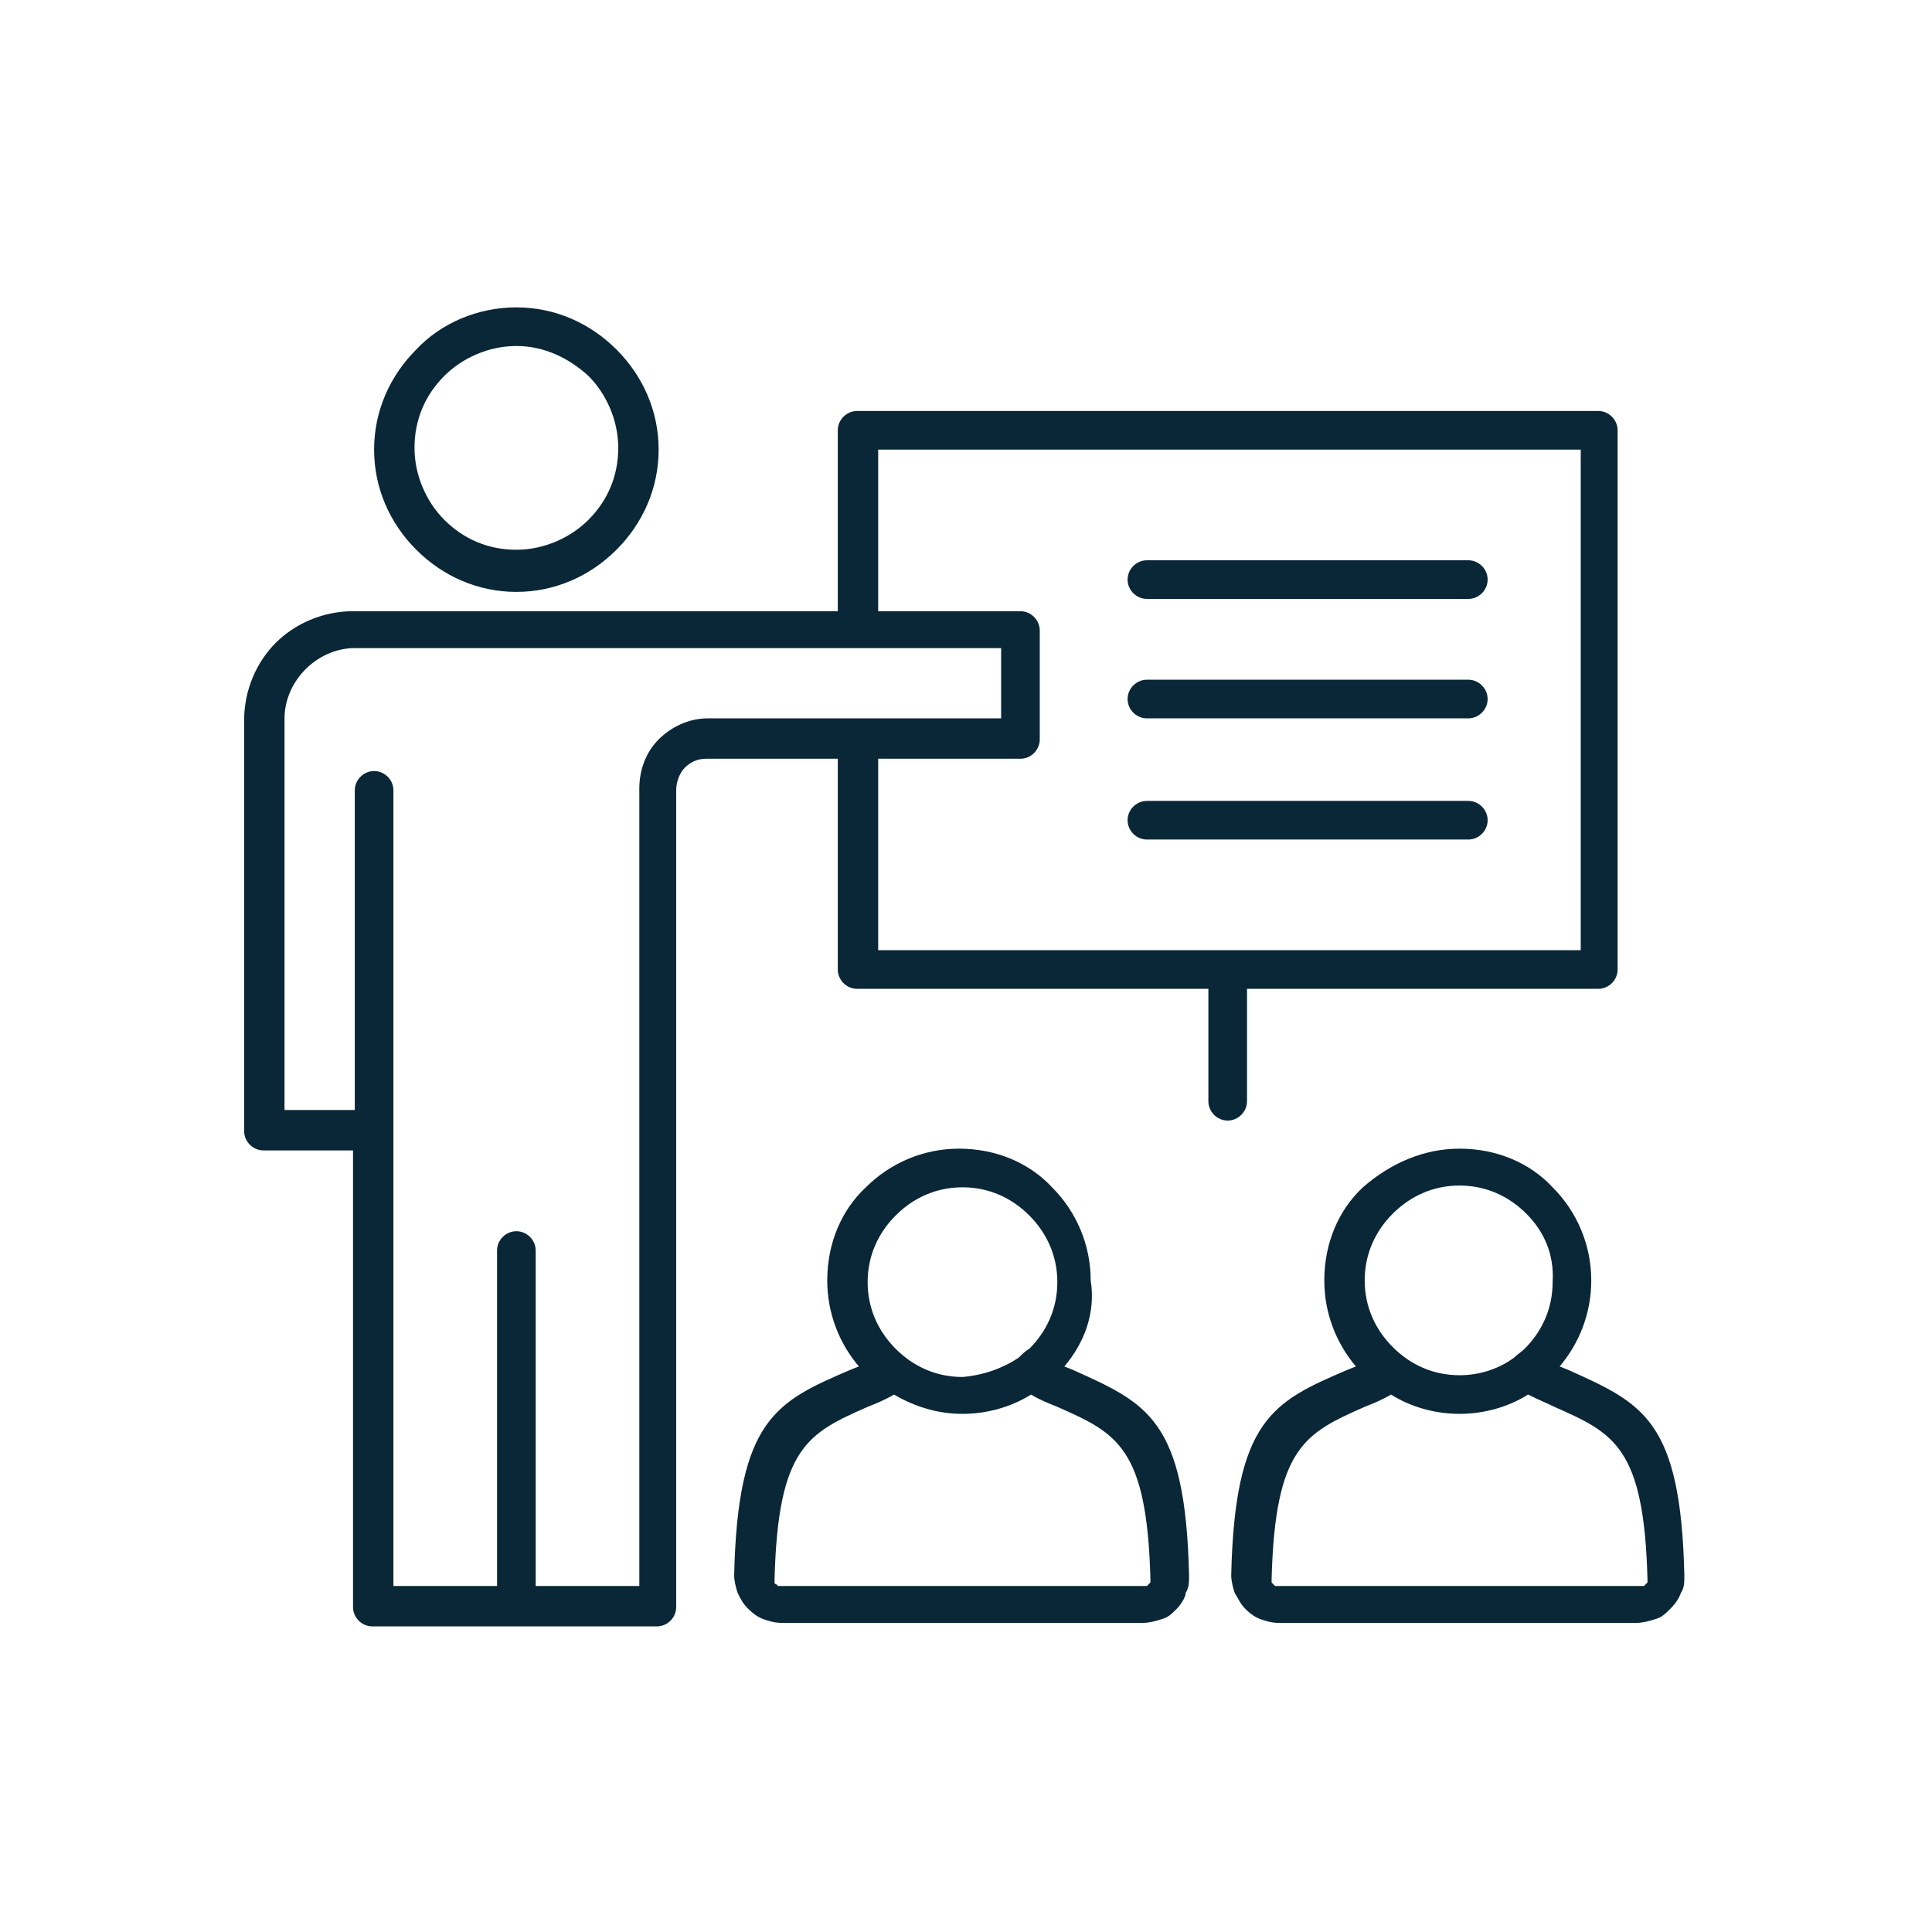
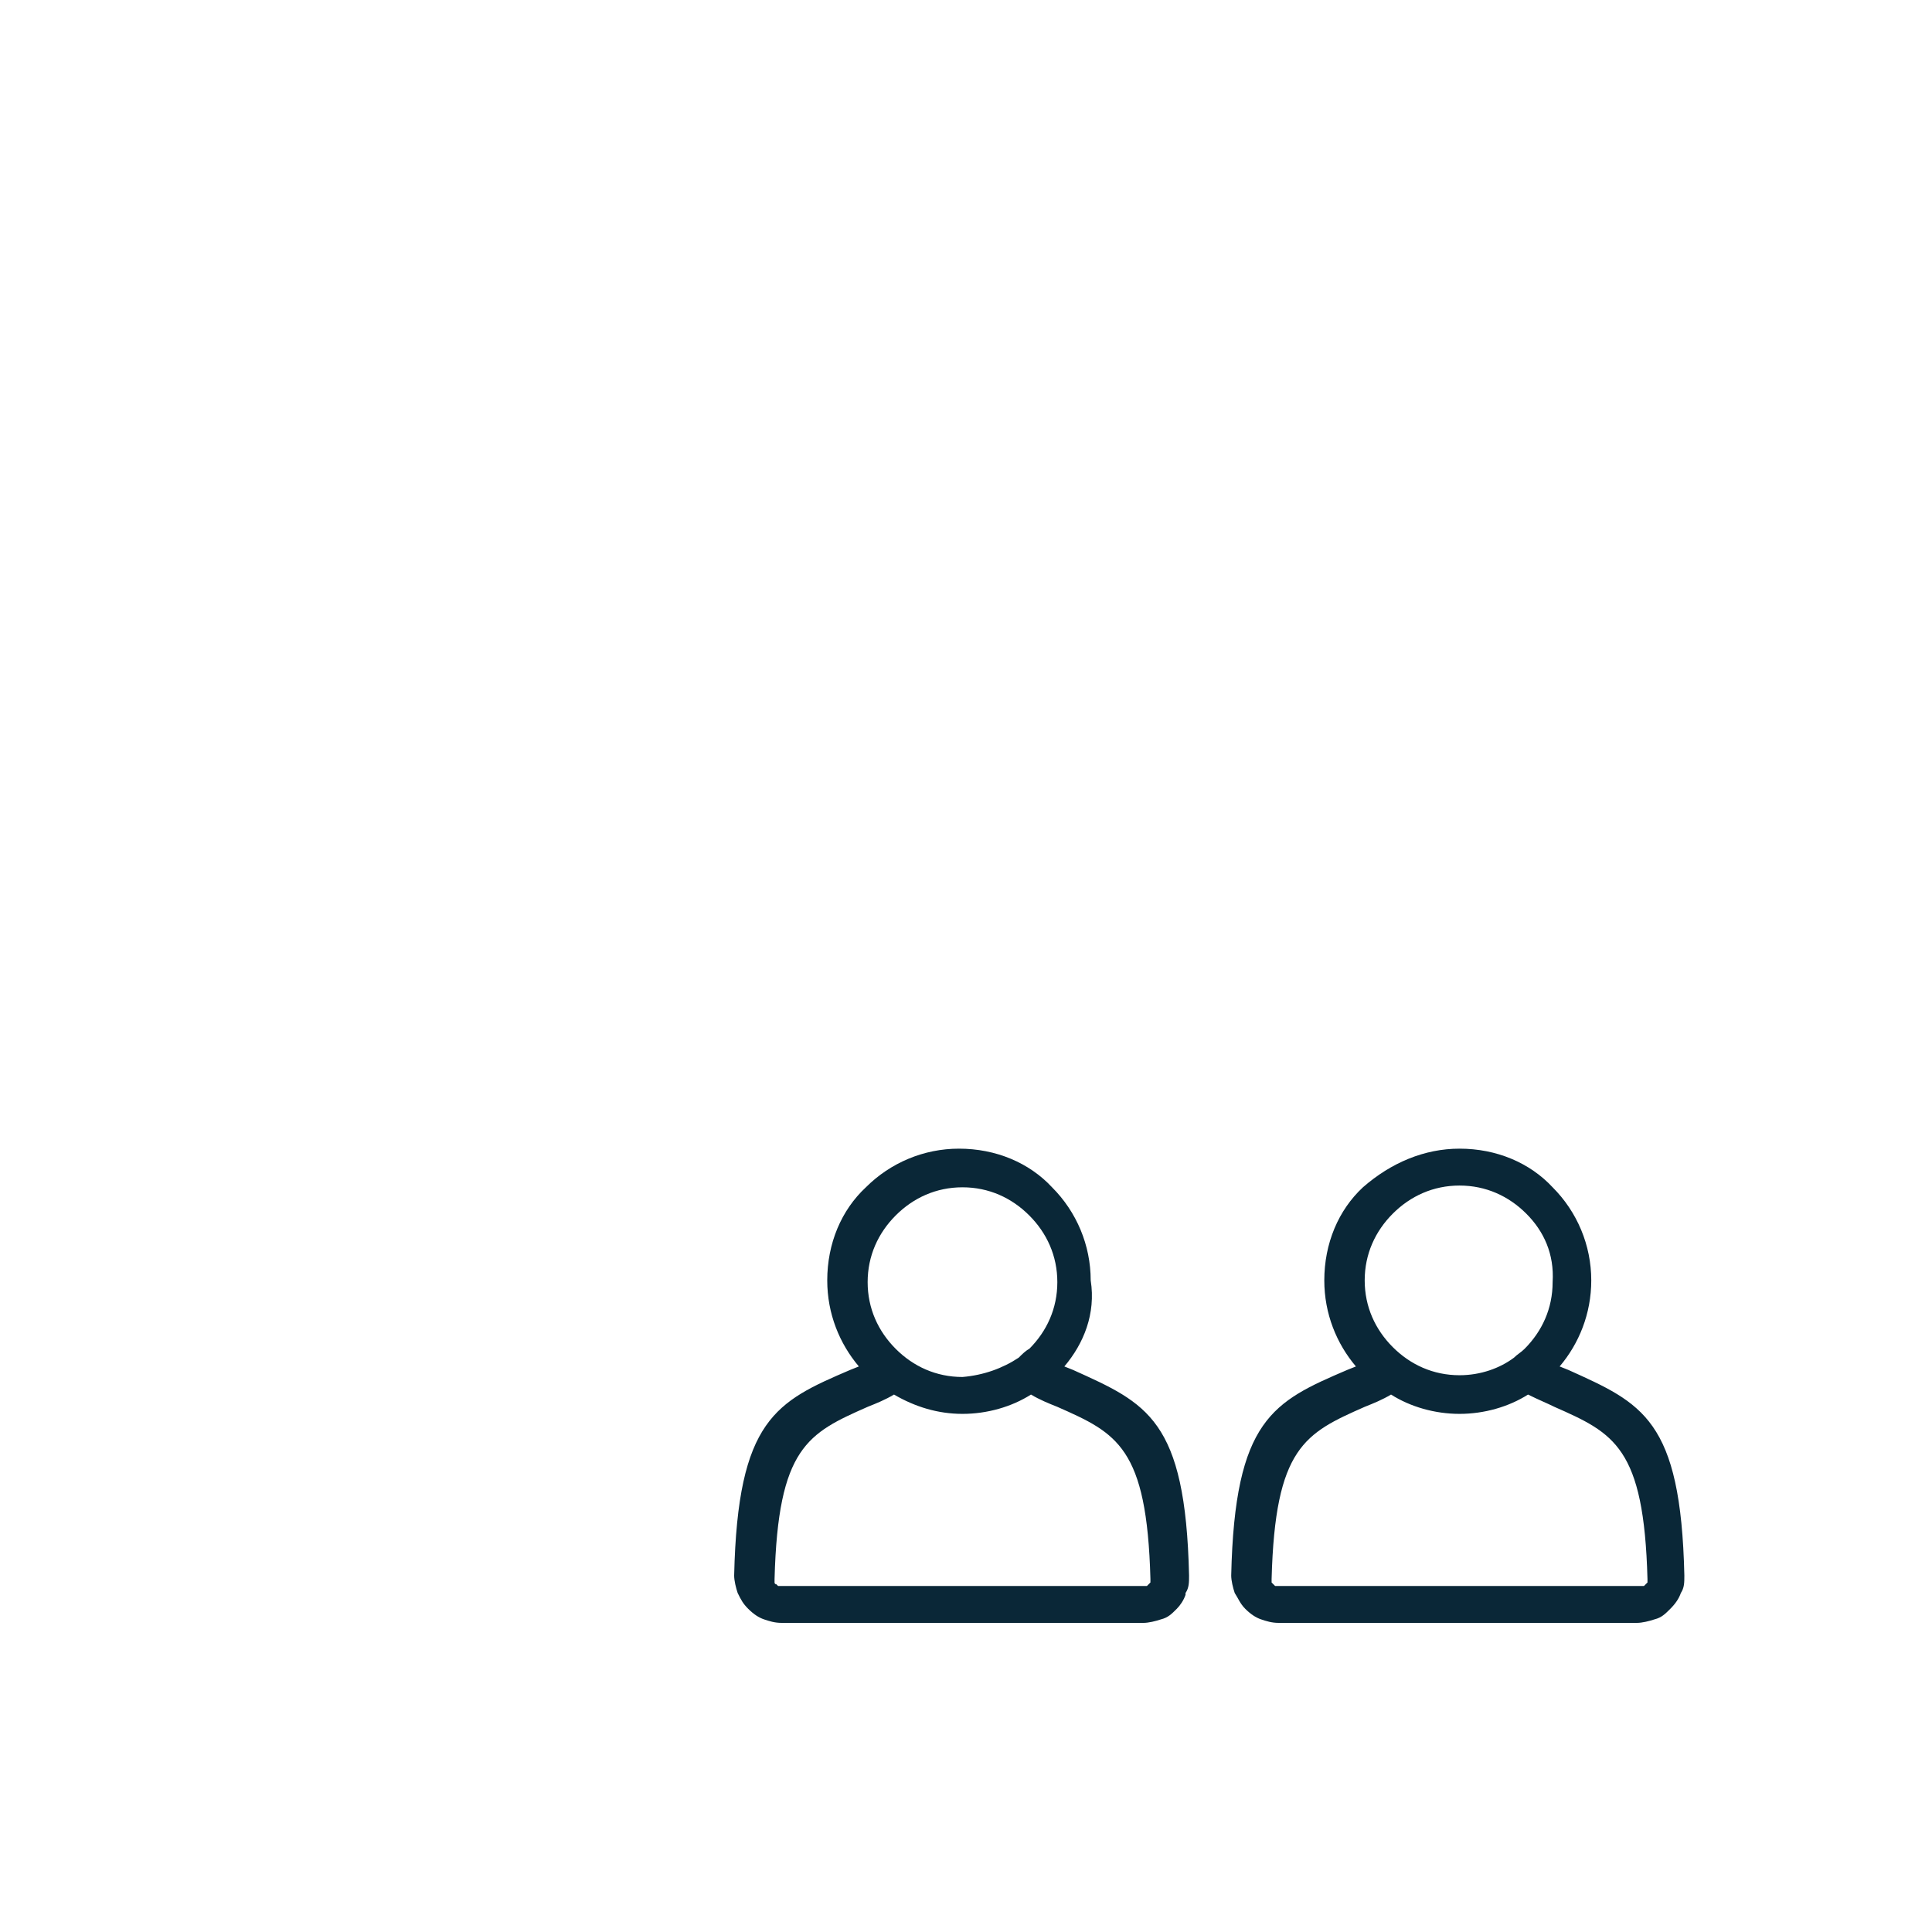
<svg xmlns="http://www.w3.org/2000/svg" version="1.1" id="Layer_1" x="0px" y="0px" viewBox="0 0 110 110" style="enable-background:new 0 0 110 110;" xml:space="preserve">
  <style type="text/css">
	.st0{fill:none;stroke:#0A2737;stroke-width:2.5;stroke-linecap:round;stroke-miterlimit:10;}
	.st1{fill:none;stroke:#0A2737;stroke-width:2.5;stroke-linecap:round;stroke-linejoin:round;stroke-miterlimit:10;}
	.st2{fill-rule:evenodd;clip-rule:evenodd;fill:#0A2737;}
	.st3{fill:#0A2737;}
	.st4{fill:none;stroke:#0A2737;stroke-width:1.5;stroke-linecap:round;stroke-linejoin:round;stroke-miterlimit:10;}
</style>
  <g>
    <path class="st2" d="M58,77.3L58,77.3L58,77.3c0.2-0.2,0.4-0.4,0.6-0.5c1-1,1.6-2.3,1.6-3.8c0-1.5-0.6-2.8-1.6-3.8l0,0   c-1-1-2.3-1.6-3.8-1.6c-1.5,0-2.8,0.6-3.8,1.6l0,0c-1,1-1.6,2.3-1.6,3.8c0,1.5,0.6,2.8,1.6,3.8c1,1,2.3,1.6,3.8,1.6   C56,78.3,57.1,77.9,58,77.3L58,77.3z M83.1,65.4c2.1,0,4,0.8,5.3,2.2l0,0c1.4,1.4,2.2,3.3,2.2,5.3c0,1.9-0.7,3.6-1.8,4.9l0.5,0.2   c4.2,1.9,6.4,2.8,6.6,11.7c0,0.4,0,0.7-0.2,1c-0.1,0.3-0.3,0.6-0.6,0.9c-0.3,0.3-0.5,0.5-0.9,0.6c-0.3,0.1-0.7,0.2-1,0.2H72.8   c-0.4,0-0.7-0.1-1-0.2c-0.3-0.1-0.6-0.3-0.9-0.6c-0.3-0.3-0.4-0.6-0.6-0.9c-0.1-0.3-0.2-0.7-0.2-1c0.2-8.9,2.4-9.9,6.6-11.7   l0.5-0.2c-1.1-1.3-1.8-3-1.8-4.9c0-2.1,0.8-4,2.2-5.3l0,0C79.2,66.2,81.1,65.4,83.1,65.4L83.1,65.4z M87,79.4   c-1.1,0.7-2.5,1.1-3.9,1.1c-1.4,0-2.8-0.4-3.9-1.1c-0.5,0.3-1,0.5-1.5,0.7c-3.4,1.5-5.1,2.3-5.3,9.8c0,0.1,0,0.1,0,0.2   c0,0,0.1,0.1,0.1,0.1c0,0,0.1,0.1,0.1,0.1c0,0,0.1,0,0.2,0h20.6c0.1,0,0.1,0,0.2,0c0,0,0.1-0.1,0.1-0.1c0,0,0.1-0.1,0.1-0.1   c0,0,0-0.1,0-0.2c-0.2-7.5-1.9-8.3-5.3-9.8C88.1,79.9,87.6,79.7,87,79.4L87,79.4z M86.9,69.1c-1-1-2.3-1.6-3.8-1.6   c-1.5,0-2.8,0.6-3.8,1.6l0,0c-1,1-1.6,2.3-1.6,3.8c0,1.5,0.6,2.8,1.6,3.8c1,1,2.3,1.6,3.8,1.6c1.2,0,2.3-0.4,3.1-1l0,0l0,0   c0.2-0.2,0.4-0.3,0.6-0.5c1-1,1.6-2.3,1.6-3.8C88.5,71.4,87.9,70.1,86.9,69.1L86.9,69.1L86.9,69.1z M60.6,77.8l0.5,0.2   c4.2,1.9,6.4,2.8,6.6,11.7c0,0.4,0,0.7-0.2,1l0,0.1c-0.1,0.3-0.3,0.6-0.5,0.8c-0.3,0.3-0.5,0.5-0.9,0.6c-0.3,0.1-0.7,0.2-1,0.2   H44.5c-0.4,0-0.7-0.1-1-0.2c-0.3-0.1-0.6-0.3-0.9-0.6c-0.3-0.3-0.4-0.5-0.6-0.9c-0.1-0.3-0.2-0.7-0.2-1c0.2-8.9,2.4-9.9,6.6-11.7   l0.5-0.2c-1.1-1.3-1.8-3-1.8-4.9c0-2.1,0.8-4,2.2-5.3l0,0c1.4-1.4,3.3-2.2,5.3-2.2c2.1,0,4,0.8,5.3,2.2l0,0   c1.4,1.4,2.2,3.3,2.2,5.3C62.4,74.8,61.7,76.5,60.6,77.8L60.6,77.8z M50.9,79.4c-0.5,0.3-1,0.5-1.5,0.7c-3.4,1.5-5.1,2.3-5.3,9.8   c0,0.1,0,0.1,0,0.2v0c0,0,0,0.1,0.1,0.1c0,0,0.1,0.1,0.1,0.1c0,0,0.1,0,0.2,0h20.6c0.1,0,0.1,0,0.2,0c0,0,0.1-0.1,0.1-0.1   c0,0,0.1-0.1,0.1-0.1l0,0c0,0,0-0.1,0-0.2c-0.2-7.5-1.9-8.3-5.3-9.8c-0.5-0.2-1-0.4-1.5-0.7c-1.1,0.7-2.5,1.1-3.9,1.1   C53.4,80.5,52.1,80.1,50.9,79.4z" />
-     <path class="st2" d="M20.1,65.5h-5.1c-0.6,0-1.1-0.5-1.1-1.1V41c0-1.7,0.7-3.3,1.8-4.4c1.1-1.1,2.7-1.8,4.4-1.8h27.6V24.5   c0-0.6,0.5-1.1,1.1-1.1H91c0.6,0,1.1,0.5,1.1,1.1v30.7c0,0.6-0.5,1.1-1.1,1.1h-20v6.4c0,0.6-0.5,1.1-1.1,1.1   c-0.6,0-1.1-0.5-1.1-1.1v-6.4h-20c-0.6,0-1.1-0.5-1.1-1.1v-12h-7.5c-0.5,0-0.9,0.2-1.2,0.5c-0.3,0.3-0.5,0.8-0.5,1.3v46.5   c0,0.6-0.5,1.1-1.1,1.1H21.2c-0.6,0-1.1-0.5-1.1-1.1V65.5L20.1,65.5z M50,34.8h8.1c0.6,0,1.1,0.5,1.1,1.1v6.2   c0,0.6-0.5,1.1-1.1,1.1H50v10.9h20h20V25.6H50V34.8L50,34.8z M28.3,90.3V71.2c0-0.6,0.5-1.1,1.1-1.1c0.6,0,1.1,0.5,1.1,1.1v19.1   h5.9V44.9c0-1.1,0.4-2.1,1.1-2.8c0.7-0.7,1.7-1.2,2.8-1.2H57v-4H20.2c-1.1,0-2.1,0.5-2.8,1.2c-0.7,0.7-1.2,1.7-1.2,2.8v22.3h4V45   c0-0.6,0.5-1.1,1.1-1.1c0.6,0,1.1,0.5,1.1,1.1v45.3H28.3L28.3,90.3z M29.4,19.7c-1.6,0-3.1,0.7-4.1,1.7c-1.1,1.1-1.7,2.5-1.7,4.1   c0,1.6,0.7,3.1,1.7,4.1c1.1,1.1,2.5,1.7,4.1,1.7c1.6,0,3.1-0.7,4.1-1.7c1.1-1.1,1.7-2.5,1.7-4.1c0-1.6-0.7-3.1-1.7-4.1   C32.4,20.4,31,19.7,29.4,19.7L29.4,19.7z M23.7,19.9c-1.5,1.5-2.4,3.5-2.4,5.7c0,2.2,0.9,4.2,2.4,5.7c1.5,1.5,3.5,2.4,5.7,2.4   c2.2,0,4.2-0.9,5.7-2.4c1.5-1.5,2.4-3.5,2.4-5.7c0-2.2-0.9-4.2-2.4-5.7c-1.5-1.5-3.5-2.4-5.7-2.4C27.2,17.5,25.1,18.4,23.7,19.9z" />
-     <path class="st2" d="M65.3,34.1c-0.6,0-1.1-0.5-1.1-1.1c0-0.6,0.5-1.1,1.1-1.1h18.3c0.6,0,1.1,0.5,1.1,1.1c0,0.6-0.5,1.1-1.1,1.1   H65.3L65.3,34.1z M65.3,47.8c-0.6,0-1.1-0.5-1.1-1.1c0-0.6,0.5-1.1,1.1-1.1h18.3c0.6,0,1.1,0.5,1.1,1.1c0,0.6-0.5,1.1-1.1,1.1H65.3   L65.3,47.8z M65.3,40.9c-0.6,0-1.1-0.5-1.1-1.1c0-0.6,0.5-1.1,1.1-1.1h18.3c0.6,0,1.1,0.5,1.1,1.1c0,0.6-0.5,1.1-1.1,1.1H65.3z" />
  </g>
</svg>